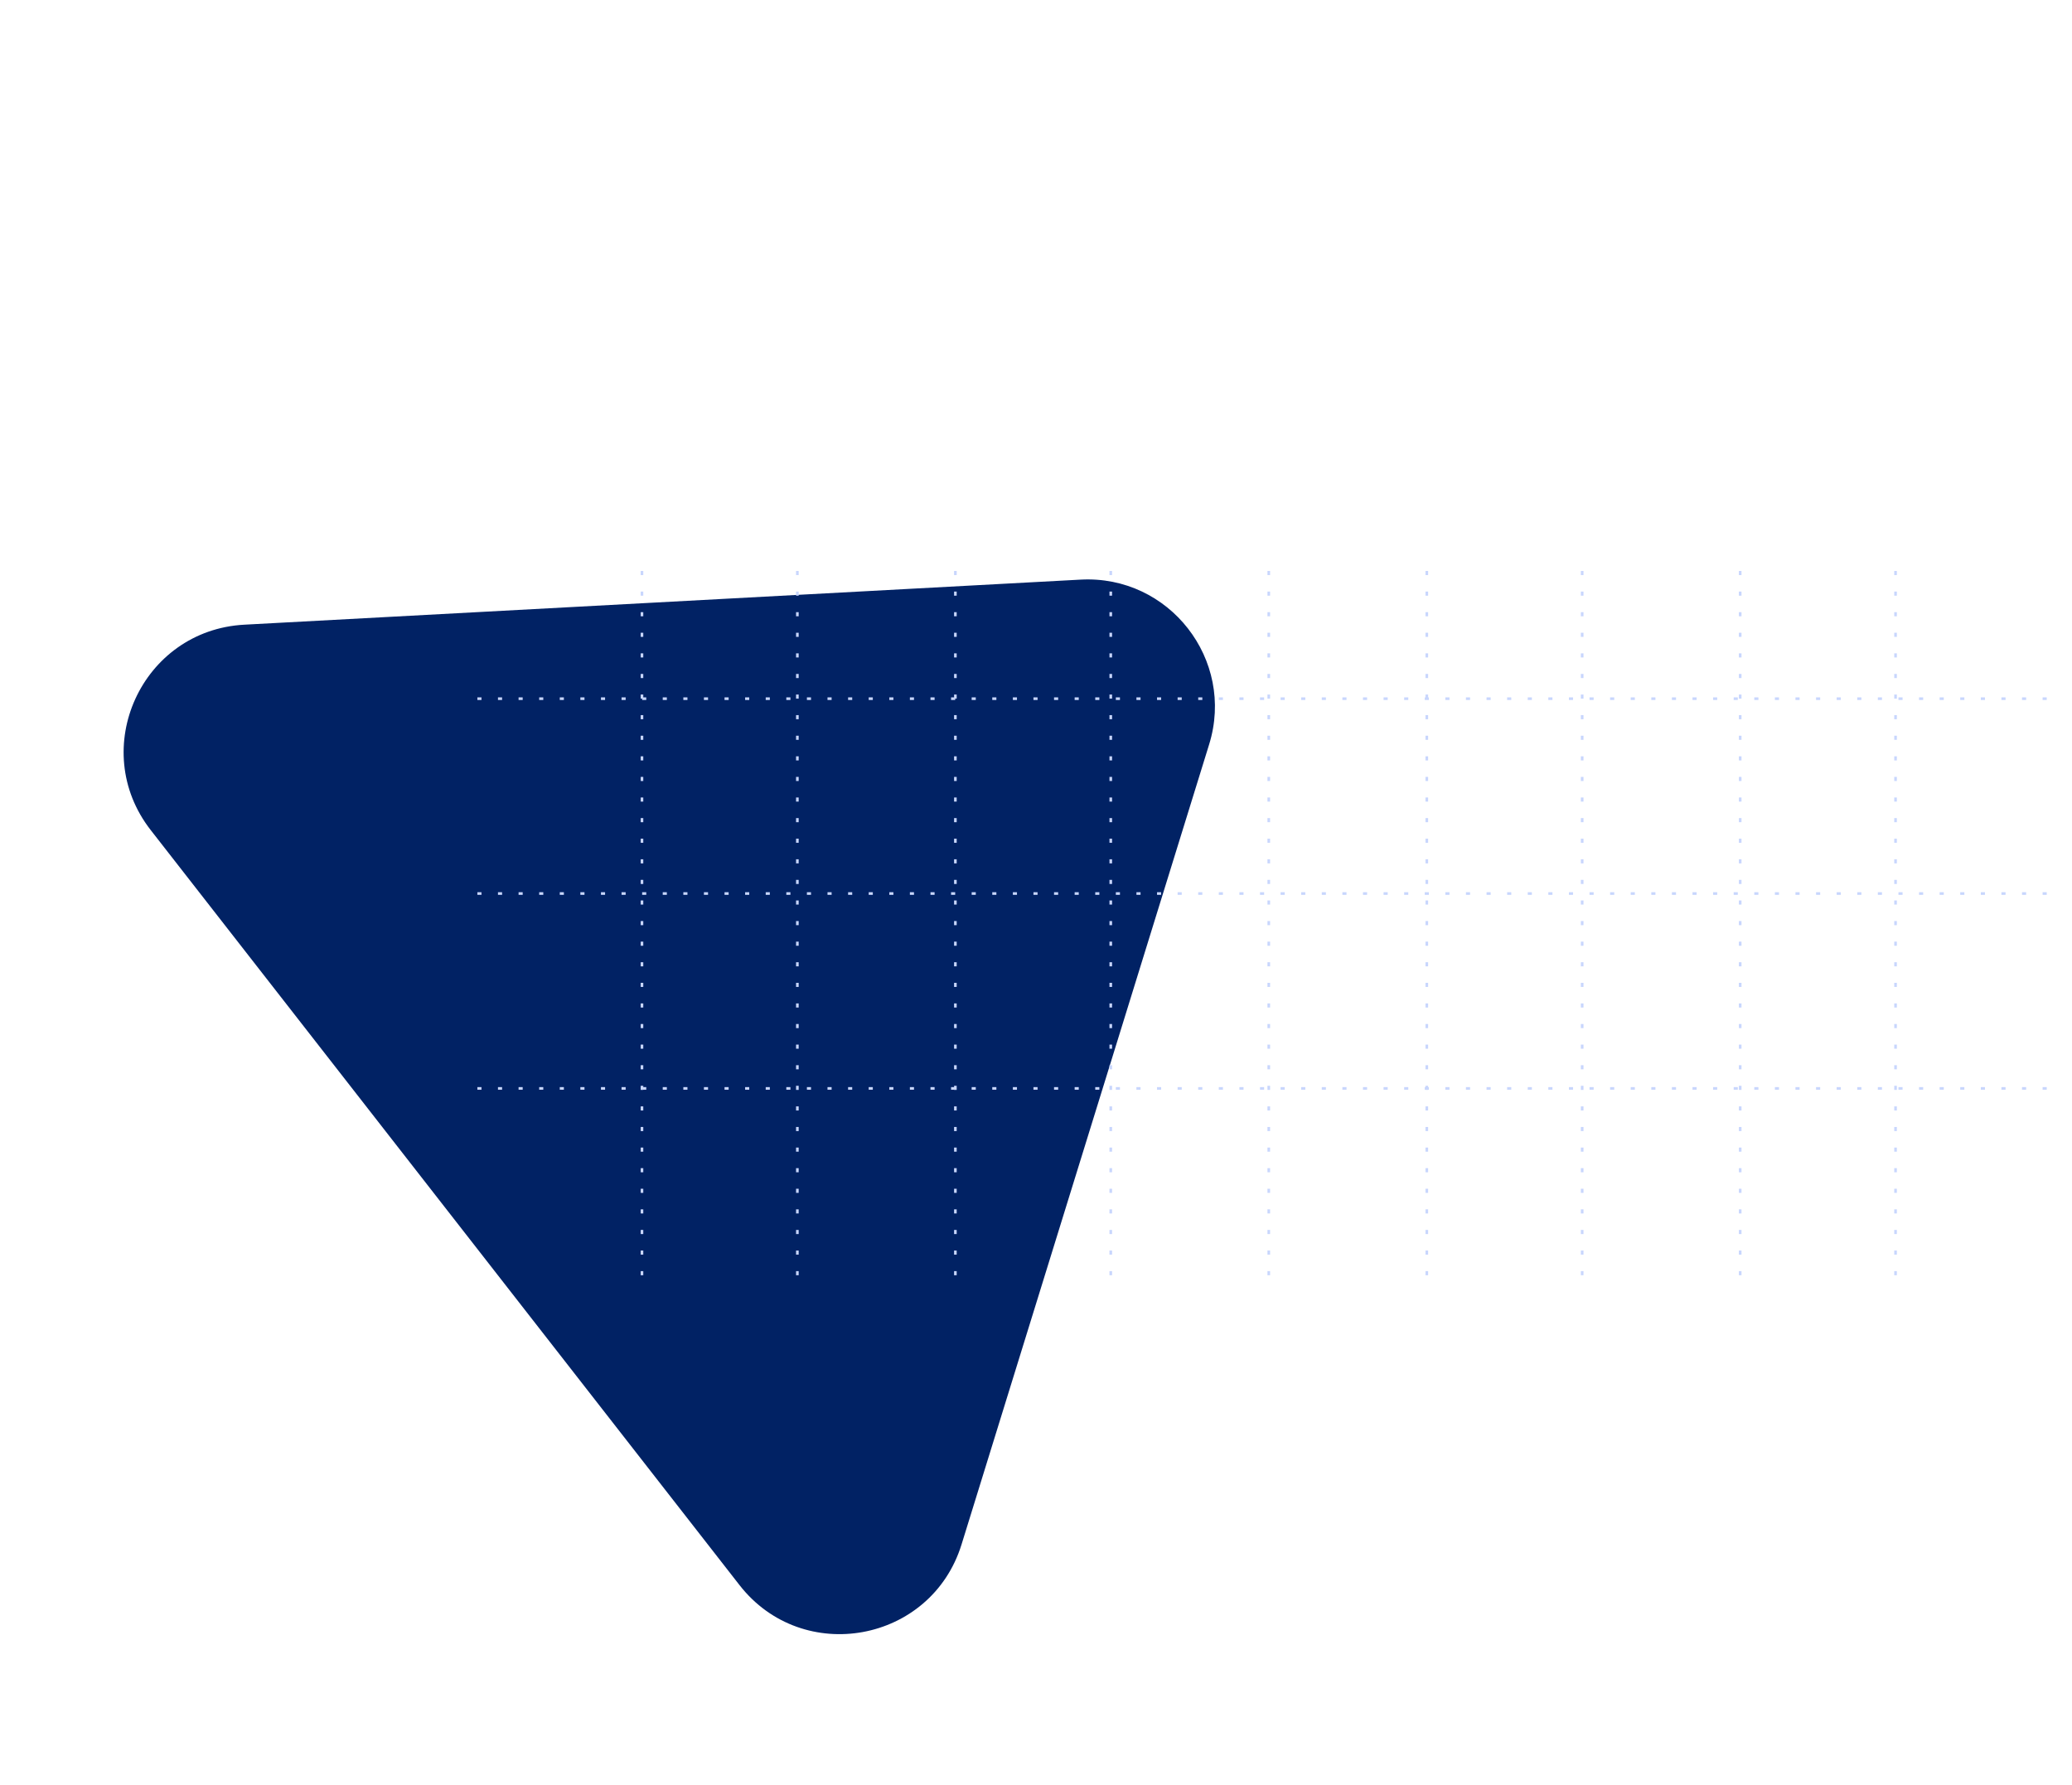
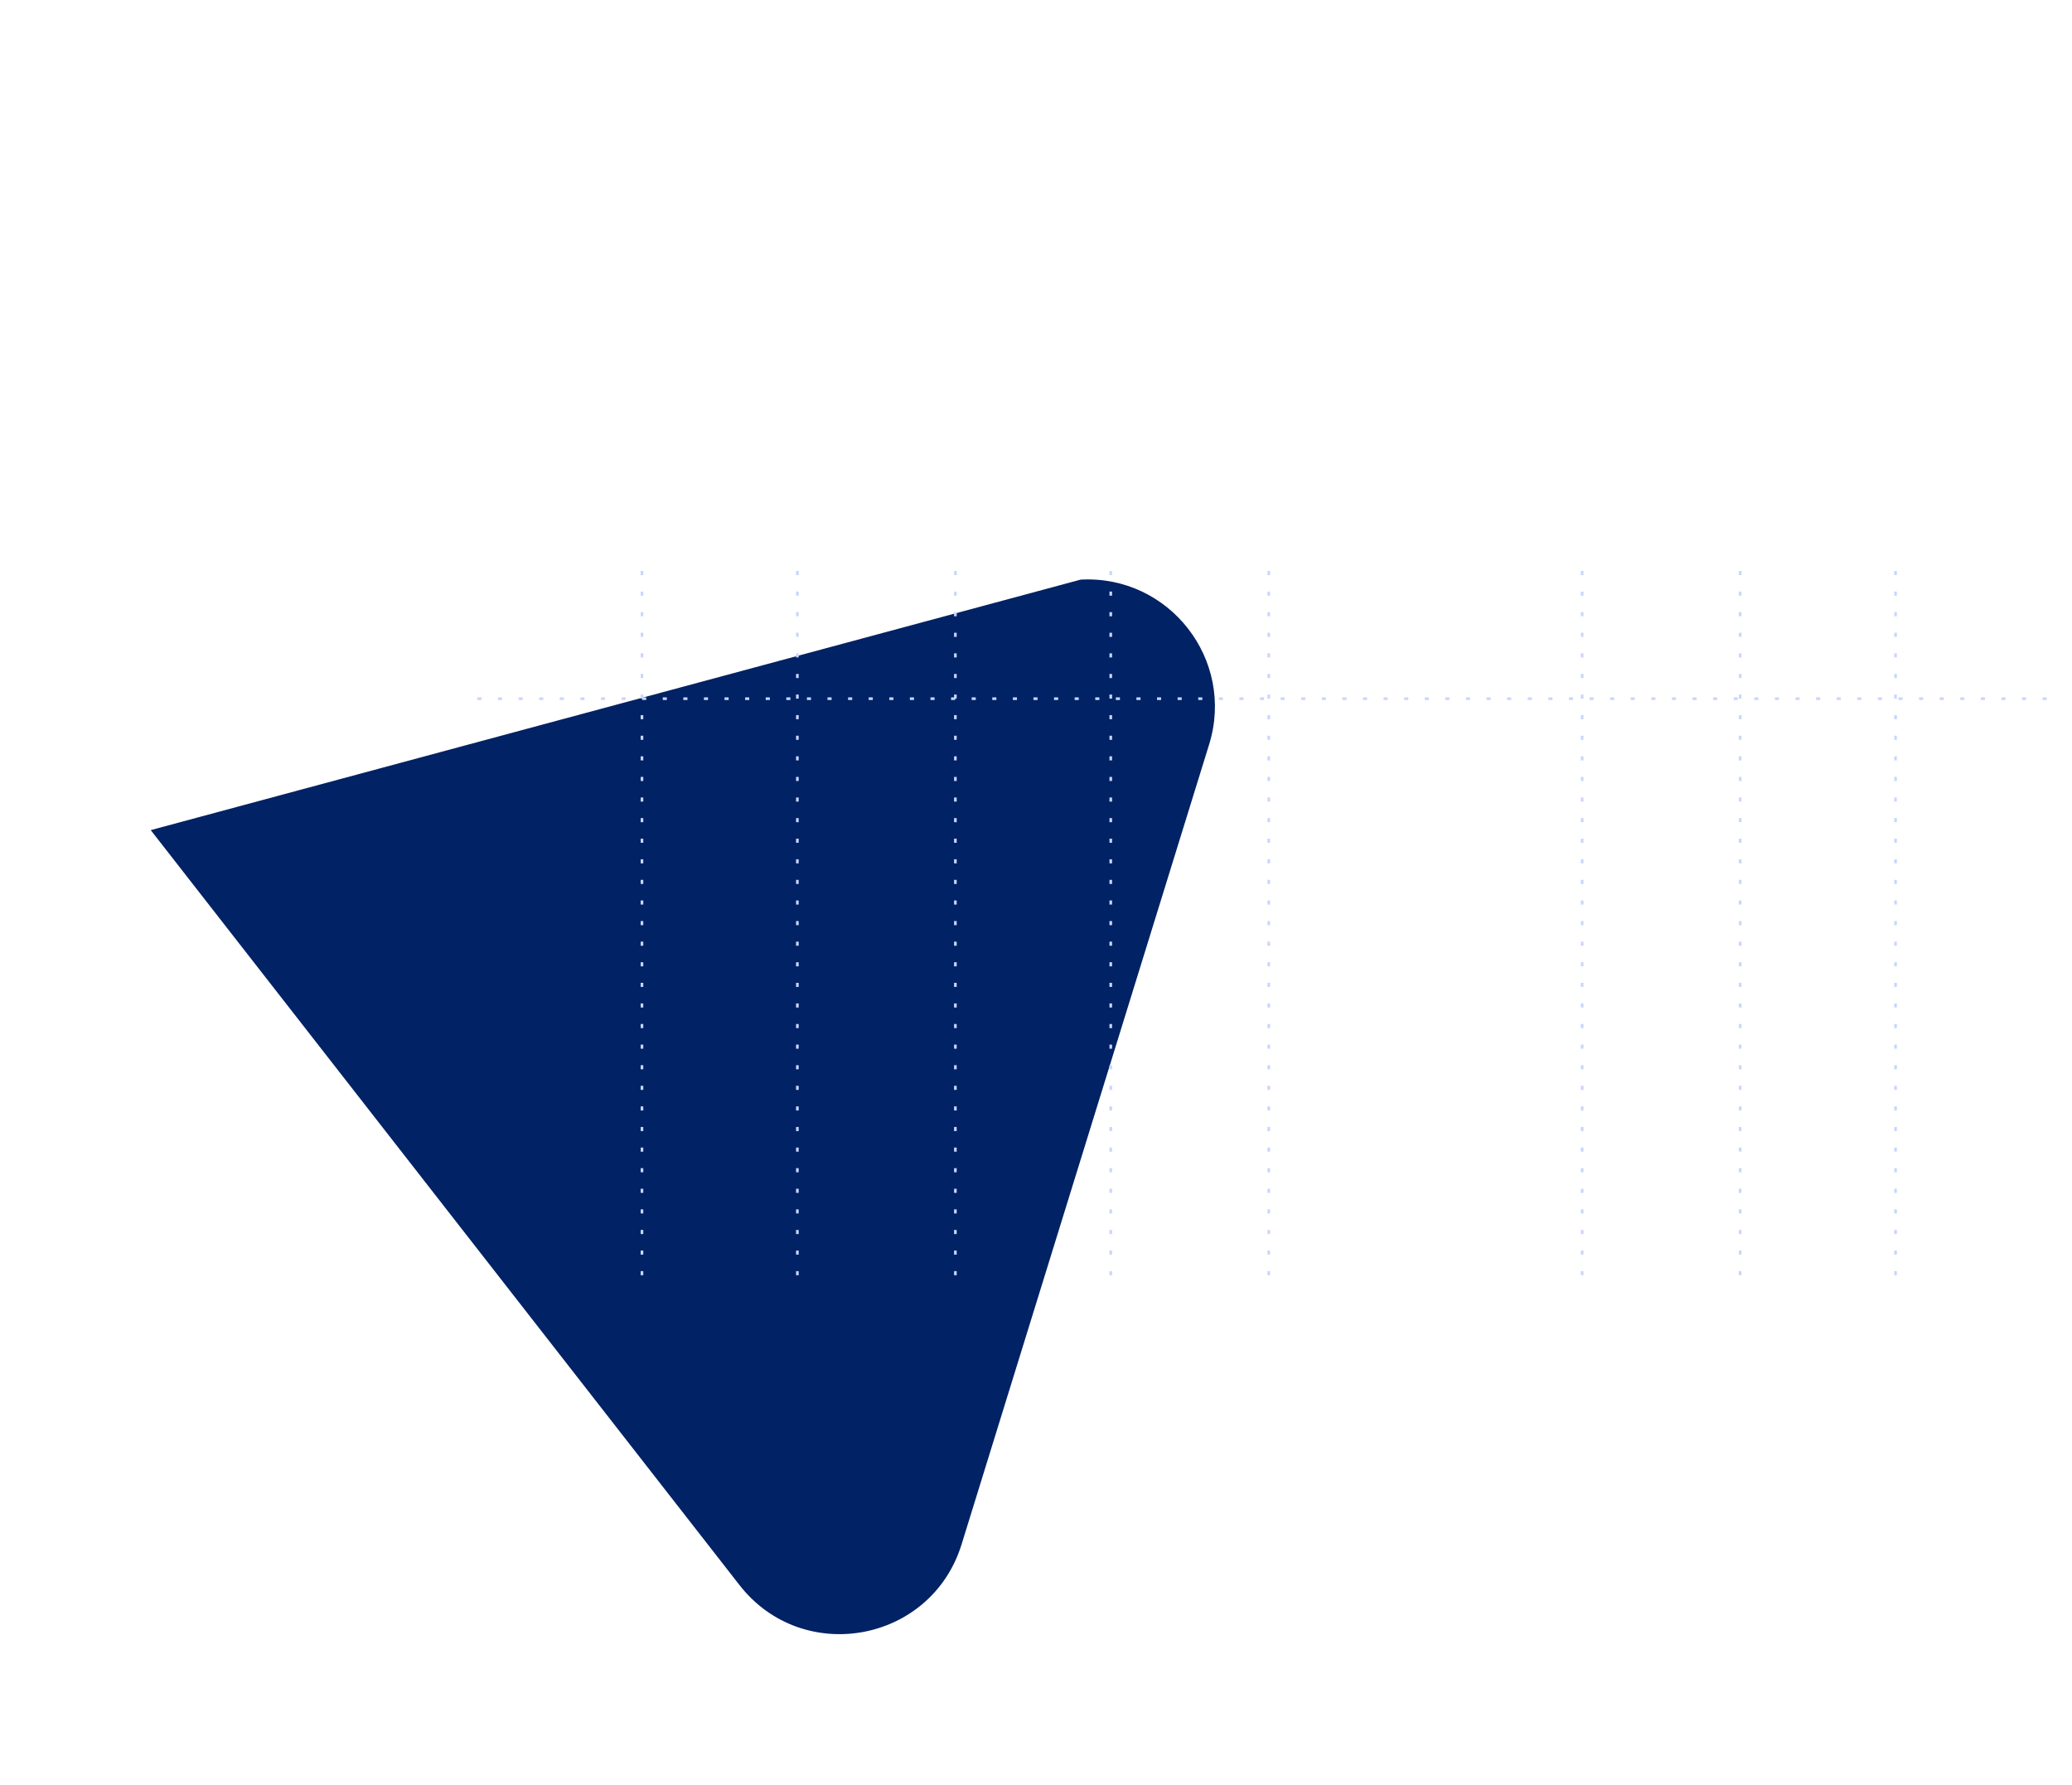
<svg xmlns="http://www.w3.org/2000/svg" width="166" height="143" viewBox="0 0 166 143" fill="none">
-   <path d="M86.577 46.443C93.669 46.06 98.972 52.86 96.872 59.645L77.036 123.749C74.6 131.623 64.314 133.507 59.246 127.007L12.076 66.514C7.008 60.014 11.341 50.498 19.572 50.054L86.577 46.443Z" fill="#012264" />
+   <path d="M86.577 46.443C93.669 46.06 98.972 52.86 96.872 59.645L77.036 123.749C74.6 131.623 64.314 133.507 59.246 127.007L12.076 66.514L86.577 46.443Z" fill="#012264" />
  <path d="M51.432 45.75V102.929" stroke="#C8D6FD" stroke-width="0.211" stroke-dasharray="0.33 1.32" />
  <path d="M63.882 45.75V102.929" stroke="#C8D6FD" stroke-width="0.211" stroke-dasharray="0.33 1.32" />
  <path d="M76.541 45.75V102.929" stroke="#C8D6FD" stroke-width="0.211" stroke-dasharray="0.33 1.32" />
  <path d="M88.99 45.75V102.929" stroke="#C8D6FD" stroke-width="0.211" stroke-dasharray="0.33 1.32" />
  <path d="M101.649 45.75V102.929" stroke="#C8D6FD" stroke-width="0.211" stroke-dasharray="0.33 1.32" />
-   <path d="M114.31 45.75V102.929" stroke="#C8D6FD" stroke-width="0.211" stroke-dasharray="0.33 1.32" />
  <path d="M126.757 45.75V102.929" stroke="#C8D6FD" stroke-width="0.211" stroke-dasharray="0.33 1.32" />
  <path d="M139.416 45.75V102.929" stroke="#C8D6FD" stroke-width="0.211" stroke-dasharray="0.33 1.32" />
  <path d="M151.863 45.75V102.929" stroke="#C8D6FD" stroke-width="0.211" stroke-dasharray="0.33 1.32" />
-   <path d="M38.246 87.211H165.263" stroke="#C8D6FD" stroke-width="0.211" stroke-dasharray="0.33 1.32" />
-   <path d="M38.246 71.595H165.263" stroke="#C8D6FD" stroke-width="0.211" stroke-dasharray="0.33 1.32" />
  <path d="M38.246 55.983H165.263" stroke="#C8D6FD" stroke-width="0.211" stroke-dasharray="0.33 1.32" />
</svg>